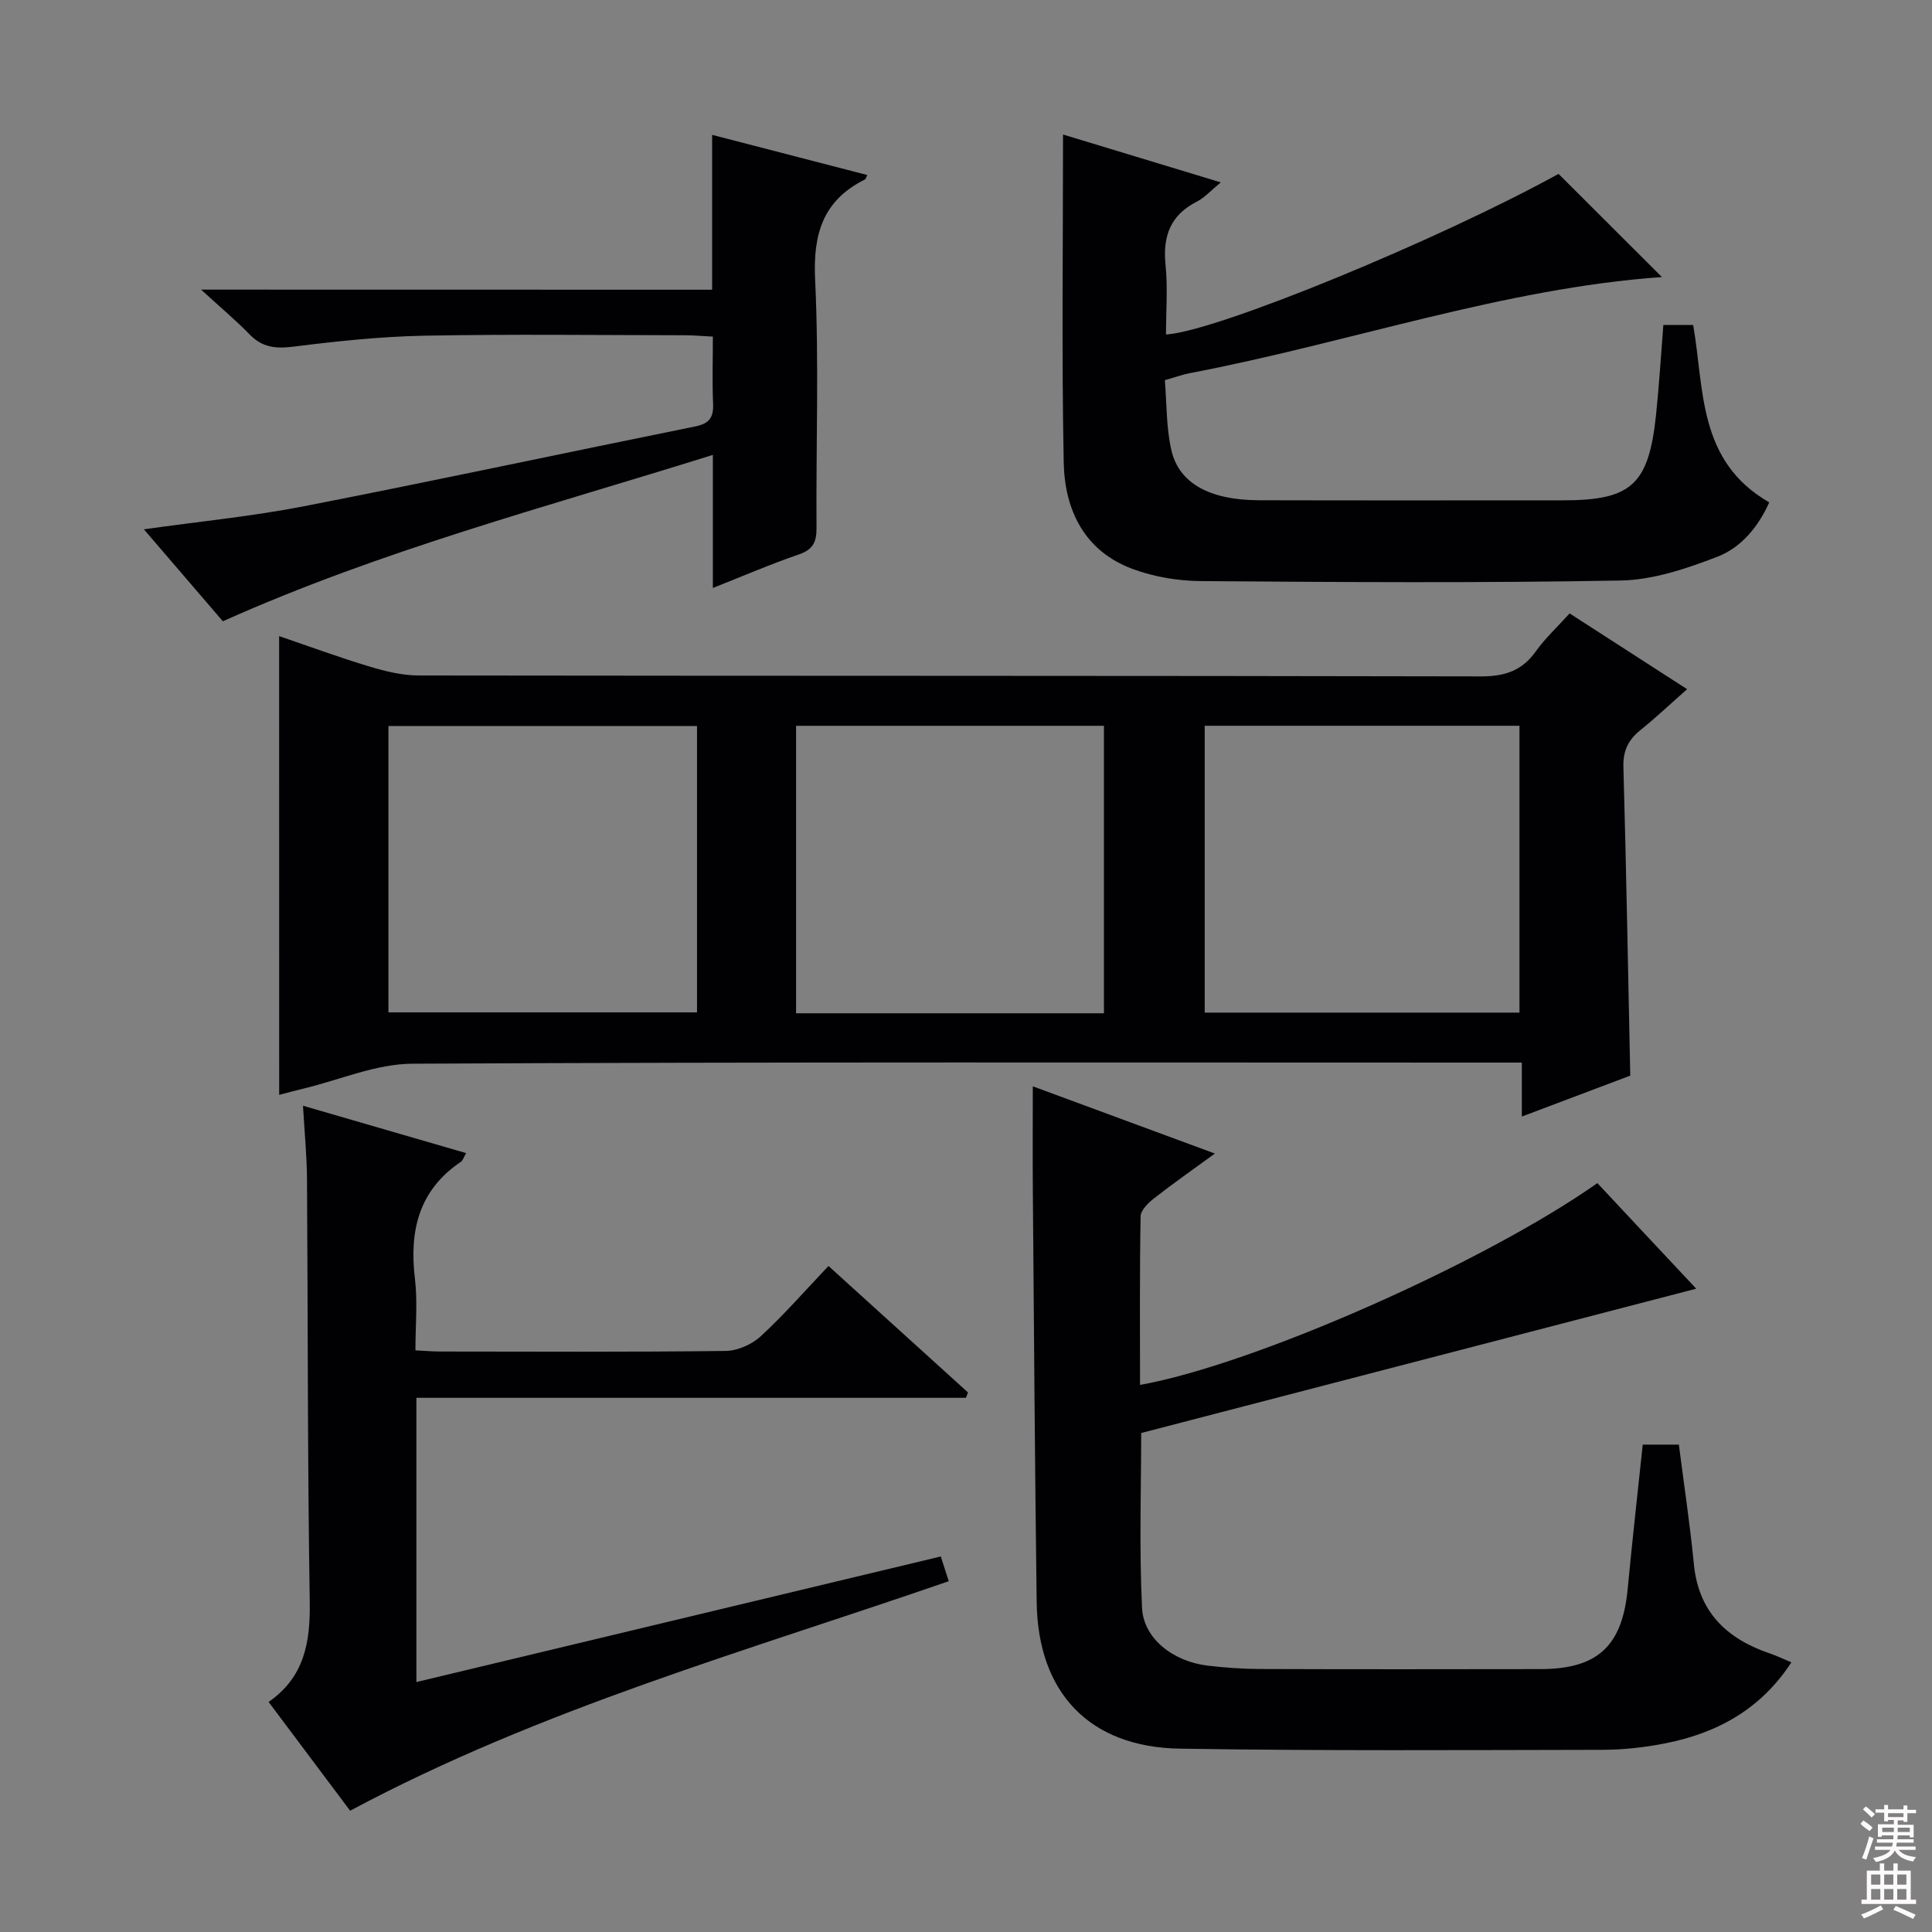
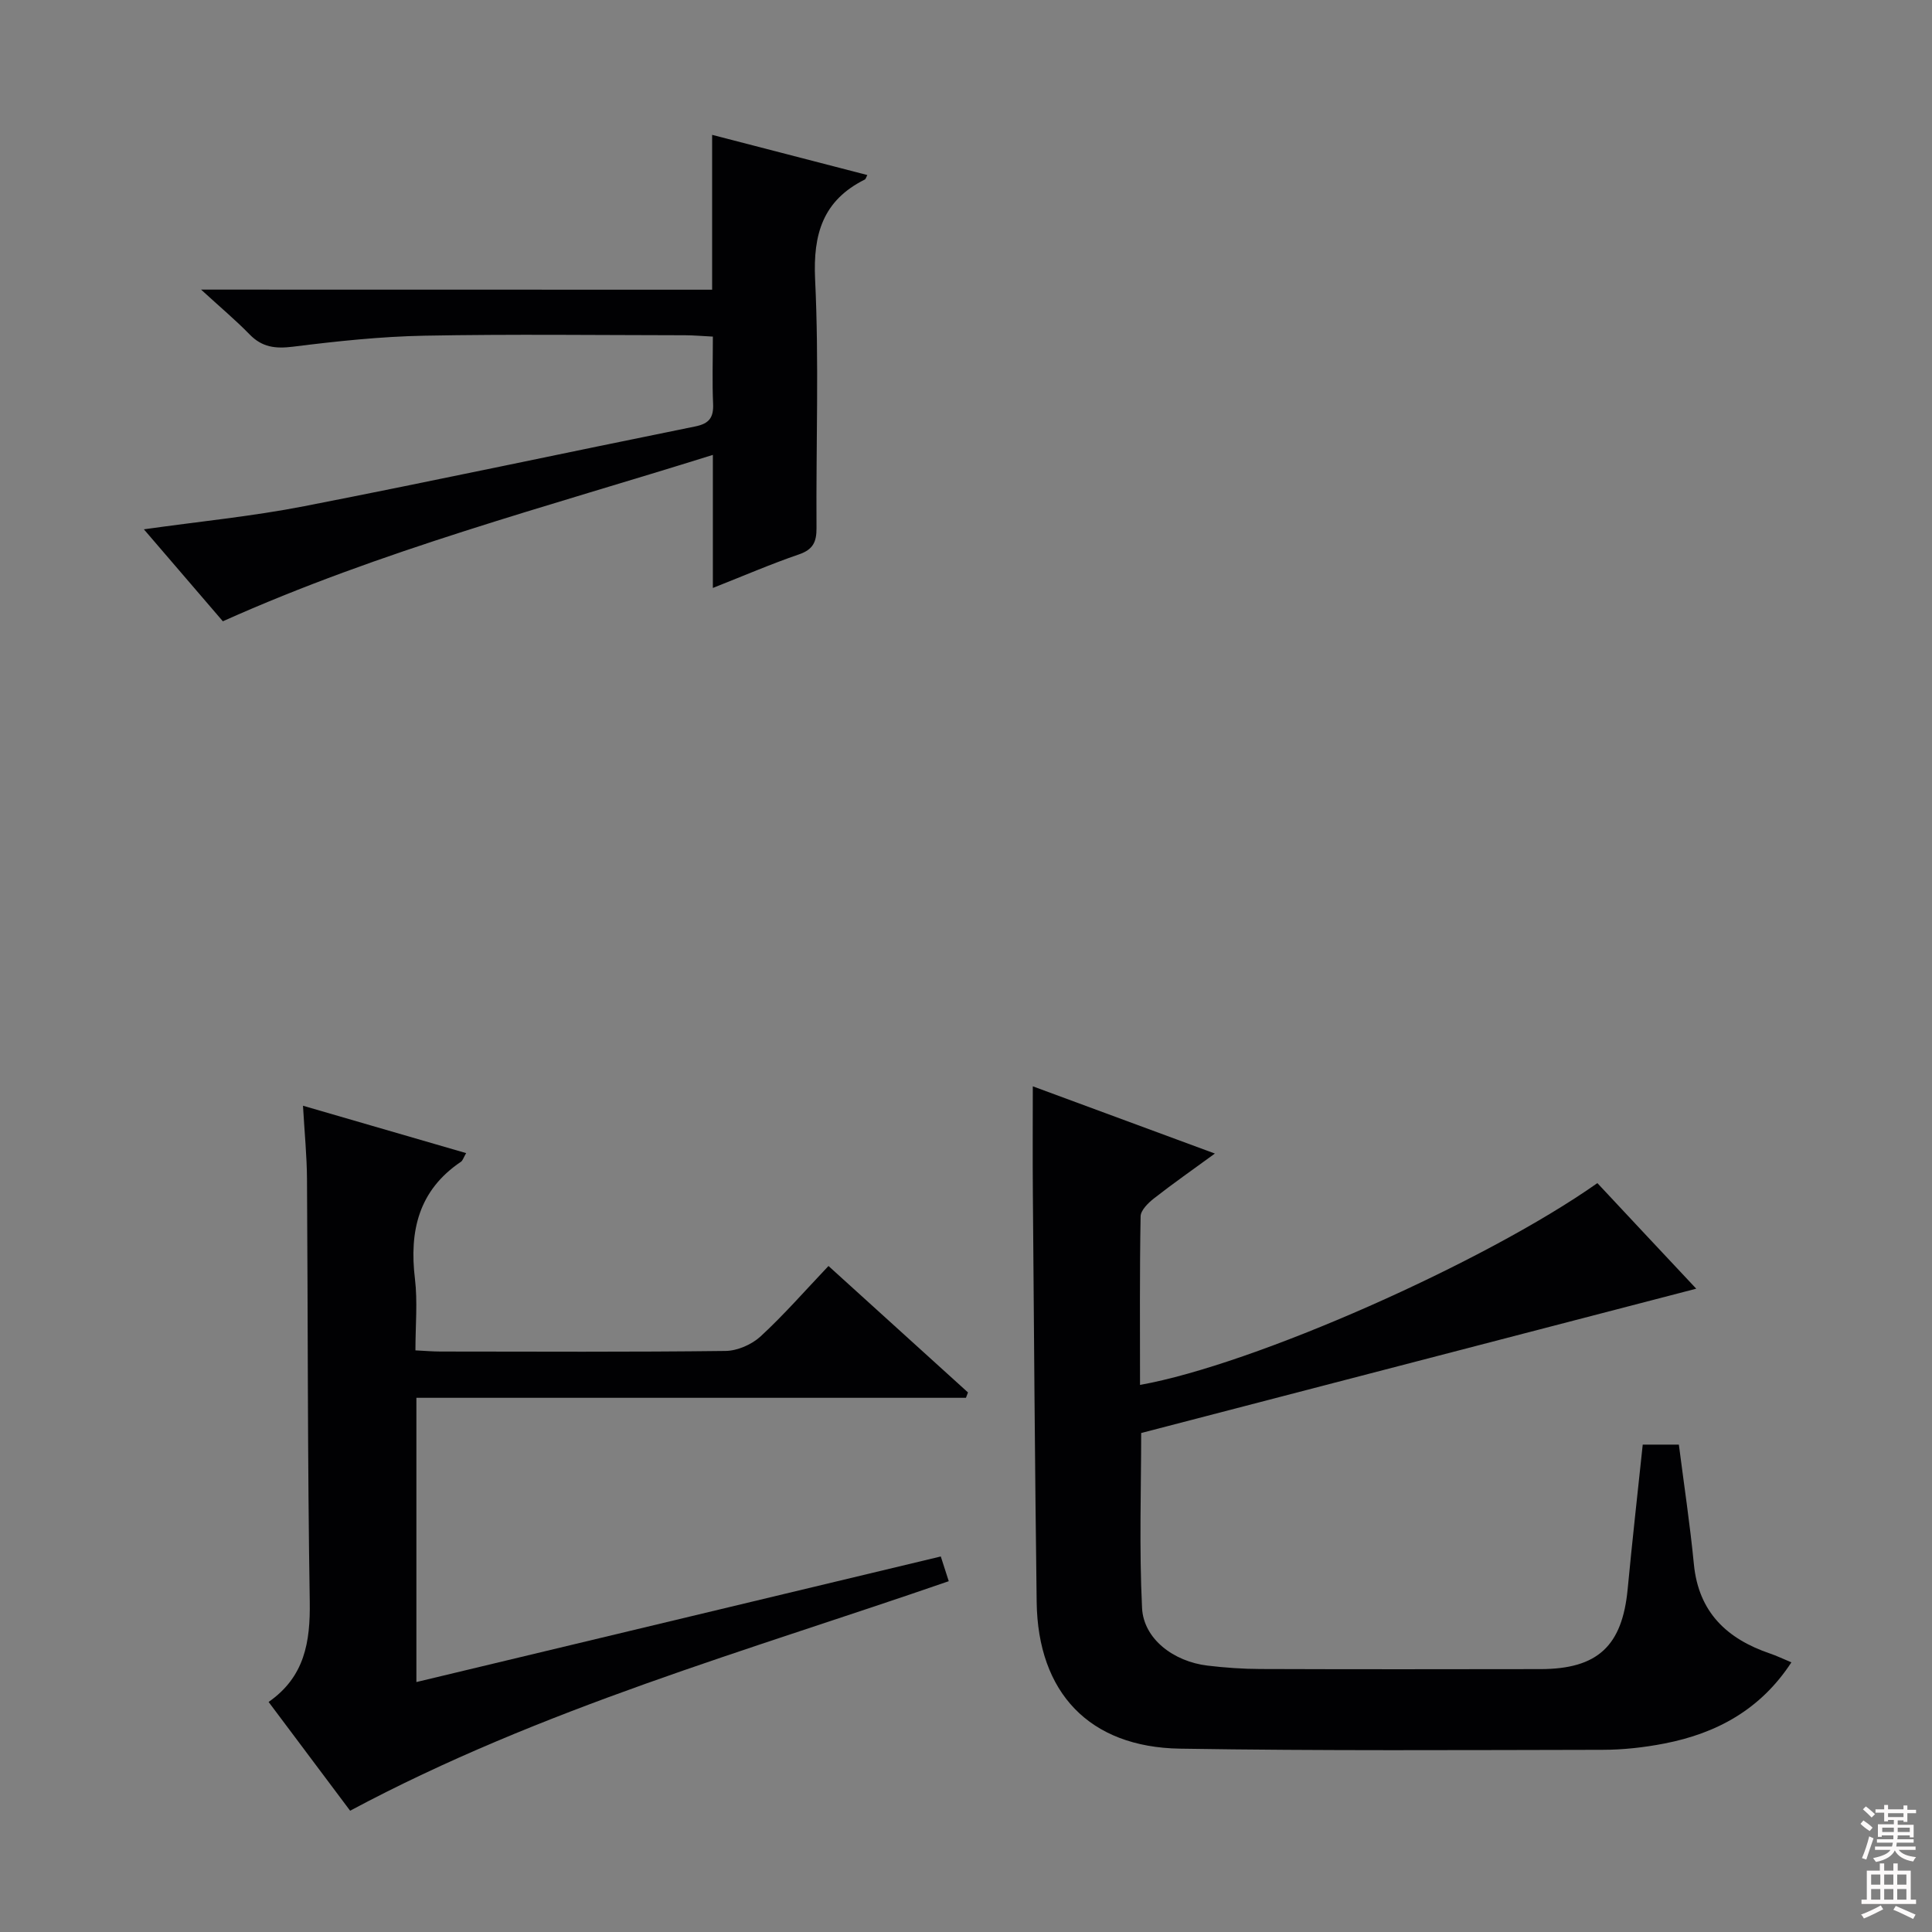
<svg xmlns="http://www.w3.org/2000/svg" enable-background="new 0 0 400 400" viewBox="0 0 400 400">
  <rect x="0" y="0" width="400" height="400" fill="#808080" stroke="none" />
  <g fill="#010103">
-     <path d="m57.79 131.7c6.25 2.13 12.45 4.42 18.78 6.32 3.28.99 6.75 1.83 10.14 1.83 73.29.1 146.59.03 219.88.19 4.94.01 8.52-1.15 11.4-5.2 1.91-2.69 4.39-4.97 6.98-7.84 7.96 5.14 15.85 10.22 24.33 15.69-3.46 3.05-6.47 5.89-9.67 8.47-2.52 2.03-3.62 4.29-3.52 7.65.59 21.1.96 42.2 1.42 63.89-7 2.64-14.4 5.43-22.45 8.47 0-3.85 0-7.21 0-11.17-2.3 0-4.08 0-5.85 0-74.63 0-149.25-.15-223.88.23-7.5.04-14.98 3.34-22.47 5.14-1.77.42-3.52.91-5.08 1.31-.01-31.51-.01-62.95-.01-94.98zm191.63 18.56v59.39h65.17c0-19.96 0-39.64 0-59.39-21.9 0-43.46 0-65.17 0zm-105.11.05c-21.51 0-42.73 0-63.89 0v59.29h63.89c0-19.93 0-39.52 0-59.29zm84.25 59.48c0-20.15 0-39.84 0-59.52-21.46 0-42.54 0-63.74 0v59.52z" />
    <path d="m351.19 266.81c-38.38 9.98-76.36 19.86-114.92 29.88 0 11.35-.43 23.81.18 36.22.31 6.39 6.5 11.1 13.58 11.94 3.62.43 7.29.69 10.94.7 19.33.07 38.66.05 57.99.02 11.82-.02 16.91-4.79 18.03-16.56.94-9.9 2.05-19.78 3.12-29.92h7.48c1.07 8.36 2.31 16.54 3.11 24.76.97 9.94 6.82 15.45 15.75 18.49 1.38.47 2.71 1.11 4.44 1.83-6.39 9.79-15.48 14.7-26.26 16.8-4.22.82-8.57 1.31-12.87 1.31-29.16.05-58.32.23-87.47-.24-18.76-.3-29.42-11.59-29.66-30.37-.37-28.31-.56-56.62-.79-84.93-.06-7.13-.01-14.25-.01-21.83 11.97 4.42 24.3 8.97 37.7 13.92-4.76 3.47-8.78 6.28-12.63 9.3-1.19.93-2.72 2.44-2.75 3.7-.21 11.6-.12 23.21-.12 34.9 23.5-4.18 71.31-25.3 94.69-41.78 6.85 7.34 13.74 14.69 20.47 21.86z" />
    <path d="m72.49 374.89c-5.49-7.33-11.06-14.76-16.88-22.52 7.48-5.2 8.65-12.43 8.52-20.78-.47-29.15-.37-58.32-.57-87.48-.03-4.8-.51-9.59-.83-15.18 11.6 3.37 22.57 6.56 33.78 9.81-.57.98-.71 1.54-1.06 1.78-8.77 5.9-10.74 14.32-9.54 24.26.57 4.74.1 9.6.1 14.8 1.99.1 3.6.24 5.21.24 19.67.02 39.33.12 58.99-.12 2.47-.03 5.43-1.33 7.26-3.01 4.87-4.49 9.24-9.51 14.06-14.58 10.07 9.13 19.48 17.66 28.88 26.18-.14.37-.28.74-.42 1.11-37.86 0-75.73 0-113.78 0v58.85c36.26-8.68 72.25-17.3 108.57-26 .58 1.8 1.08 3.33 1.65 5.12-41.82 14.47-84.3 26.33-123.94 47.52z" />
-     <path d="m220.09 27.85c10.82 3.28 21.24 6.45 32.66 9.91-2.06 1.69-3.34 3.16-4.95 3.98-5.48 2.79-7.08 7.14-6.49 13.06.48 4.76.1 9.62.1 14.45 10.32-.56 56.51-19.6 81.27-33.25 7.44 7.43 14.69 14.66 21.4 21.36-32.87 2.32-64.81 13.63-97.76 19.9-1.46.28-2.87.8-5.15 1.45.41 4.82.26 9.85 1.37 14.58 1.6 6.83 8.02 10.24 18.03 10.28 20.99.06 41.98.02 62.98.02 14.23 0 17.79-3.21 19.32-17.73.64-6.09 1-12.2 1.51-18.58h6.17c2.34 13.36.88 28.18 15.75 36.73-2.16 4.84-5.66 9.3-10.72 11.25-6.38 2.46-13.29 4.8-20.01 4.93-28.98.53-57.97.34-86.96.12-4.73-.04-9.69-.87-14.11-2.51-10-3.7-14.07-12.21-14.27-22.06-.44-22.46-.14-44.92-.14-67.89z" />
    <path d="m147.44 59.98c0-10.84 0-21.09 0-32.06 11.16 2.89 21.62 5.6 32.13 8.32-.23.42-.31.83-.54.94-8.64 4.32-10.72 11.25-10.27 20.67.82 17.12.17 34.3.29 51.45.02 2.91-.72 4.48-3.63 5.48-5.75 1.97-11.35 4.39-17.83 6.95 0-9.43 0-18 0-27.55-34.45 10.79-68.58 19.72-101.45 34.45-5.09-5.92-10.55-12.29-16.35-19.04 11.43-1.62 22.42-2.68 33.21-4.79 27.03-5.27 53.95-11.05 80.94-16.51 2.88-.58 3.82-1.83 3.7-4.68-.2-4.46-.05-8.93-.05-13.92-2.18-.11-3.95-.27-5.71-.28-17.99-.02-35.98-.25-53.96.09-9.11.17-18.23 1.15-27.27 2.28-3.63.45-6.38.13-8.98-2.55-2.86-2.94-6.02-5.58-10.04-9.27 35.94.02 70.59.02 105.81.02z" />
  </g>
  <path d="m385.2 377.6.6-.7c.6.4 1.3.9 1.9 1.5l-.6.7c-.8-.5-1.4-1-1.9-1.5zm.3 7.1c.6-1.4 1.1-2.9 1.5-4.5.3.1.6.3.9.4-.5 1.4-1 2.9-1.5 4.4zm.2-10.1.6-.6c.7.5 1.3 1.1 1.9 1.6l-.7.7c-.6-.6-1.2-1.2-1.8-1.7zm8.4-.8h.8v.9h1.8v.7h-1.8v1.8h-.8v-.3h-1.2v.9h3.3v2.6h-.8v-.4h-2.5c0 .3 0 .6-.1.8h3.4v.7h-3.5c0 .3-.1.6-.1.8h4v.7h-3.5c.7.9 1.9 1.3 3.6 1.5-.2.2-.4.5-.6.9-1.9-.3-3.2-1.1-3.8-2.3-.5 1.1-1.8 2-3.9 2.4-.2-.3-.4-.5-.6-.8 1.9-.4 3.1-.9 3.6-1.7h-3.2v-.7h3.5c.1-.2.1-.5.2-.8h-3.3v-.7h3.4c0-.2 0-.5 0-.8h-2.4v.3h-.8v-2.6h3.3v-.9h-1.2v.3h-.8v-1.8h-1.8v-.7h1.8v-.9h.8v.9h3.2zm-4.4 5.5h2.4c0-.3 0-.6 0-.9h-2.4zm1.2-3.1h3.2v-.8h-3.2zm4.4 2.2h-2.4v.9h2.5v-.9z" fill="#fcfafa" />
  <path d="m389.2 385.8h.9v1.5h1.9v-1.5h.9v1.5h2.7v6h1.1v.9h-11.3v-.9h1.1v-6h2.7zm.2 8.7.5.8c-1.2.6-2.5 1.3-4 1.9-.2-.3-.3-.6-.6-.8 1.6-.6 3-1.3 4.1-1.9zm-2-4.3h1.9v-2.1h-1.9zm0 3.1h1.9v-2.2h-1.9zm2.7-3.1h1.9v-2.1h-1.9zm0 3.1h1.9v-2.2h-1.9zm2.4 1.3c1.4.6 2.7 1.2 4.1 1.8l-.5.9c-1.5-.7-2.8-1.4-4.1-1.9zm2.2-6.5h-1.9v2.1h1.9zm-1.9 5.2h1.9v-2.2h-1.9z" fill="#fcfafa" />
</svg>